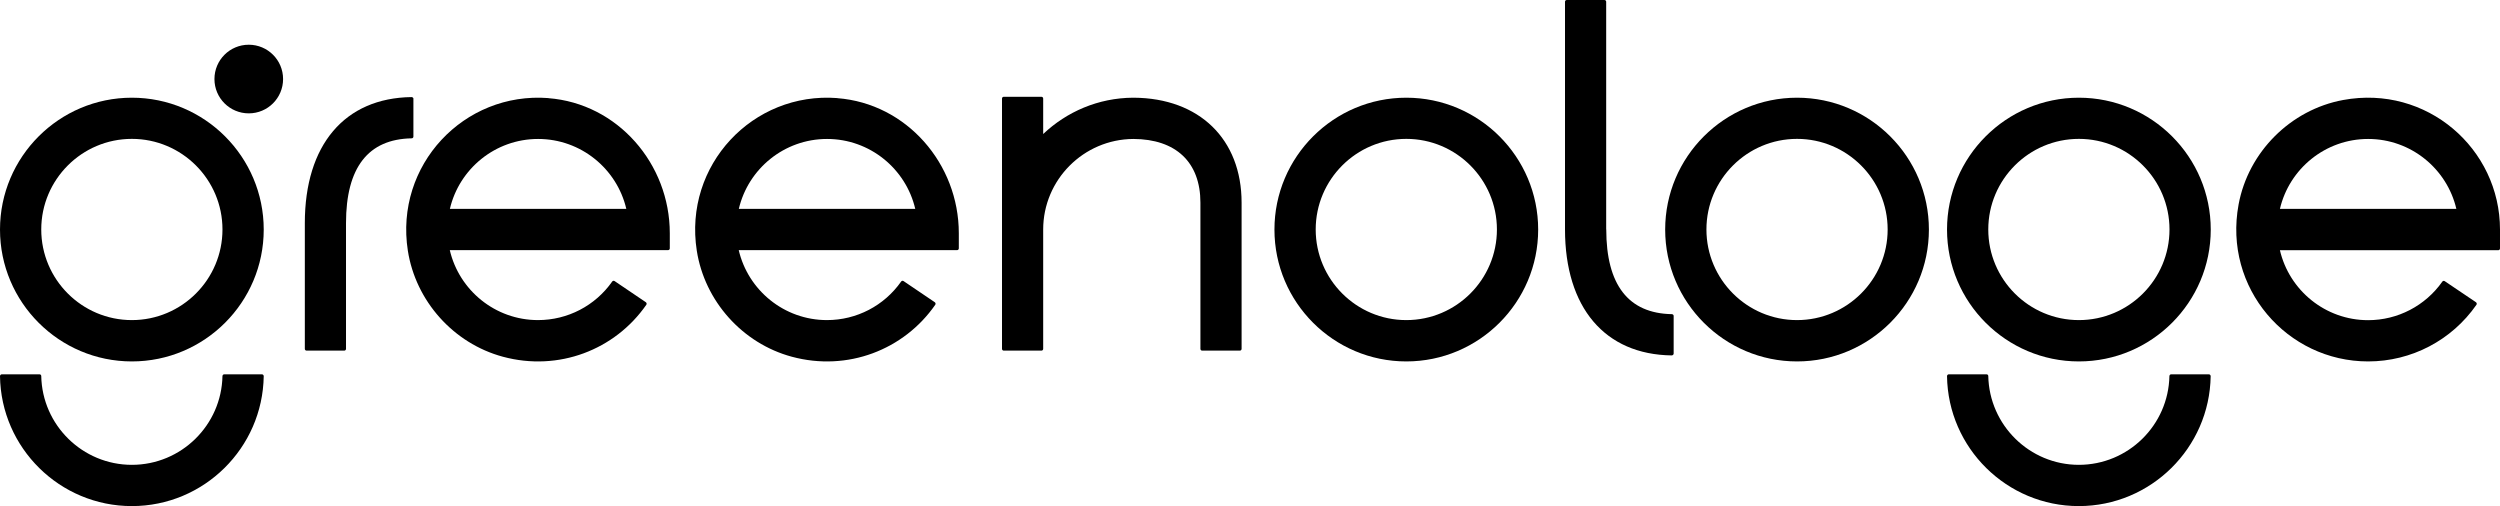
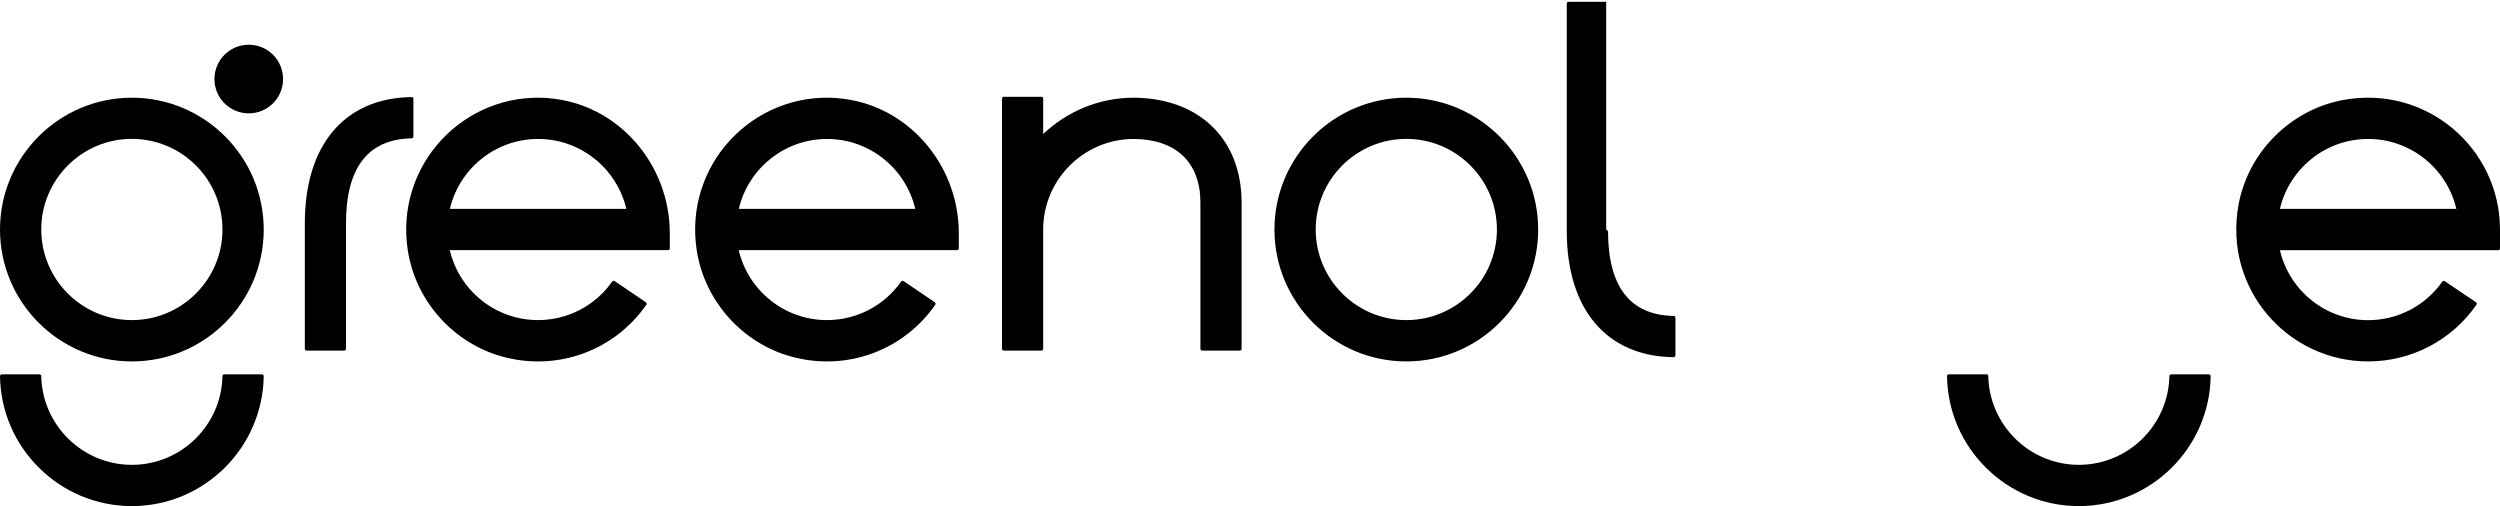
<svg xmlns="http://www.w3.org/2000/svg" id="Ebene_2" viewBox="0 0 324.2 65.62">
  <g id="Ebene_1-2">
    <path d="M17.1,60.28c-6.4,0-11.63-5.15-11.75-11.52,0-.12-.1-.22-.23-.22H.24c-.13,0-.24.11-.24.24.13,9.31,7.75,16.85,17.1,16.85s16.96-7.54,17.1-16.85c0-.13-.11-.24-.24-.24h-4.88c-.12,0-.22.1-.23.22-.12,6.37-5.34,11.52-11.75,11.52Z" />
    <path d="M17.1,12.67C7.67,12.67,0,20.34,0,29.77s7.67,17.1,17.1,17.1,17.1-7.67,17.1-17.1-7.67-17.1-17.1-17.1ZM17.1,41.51c-6.48,0-11.75-5.27-11.75-11.75s5.27-11.75,11.75-11.75,11.75,5.27,11.75,11.75-5.27,11.75-11.75,11.75Z" />
    <path d="M53.62,12.83c0-.13-.11-.24-.25-.24-8.67.11-13.84,6.2-13.84,16.34h0v16.31c0,.13.1.23.23.23h4.88c.13,0,.23-.1.23-.23v-16.3c0-7.2,2.86-10.9,8.51-11,.13,0,.23-.1.23-.23v-4.88Z" />
-     <path d="M208.29,29.75V.23c0-.13-.1-.23-.23-.23h-4.88c-.13,0-.23.1-.23.23v29.52h0c0,10.14,5.17,16.23,13.84,16.34.13,0,.25-.11.25-.24v-4.88c0-.13-.1-.22-.23-.23-5.65-.1-8.51-3.8-8.51-11Z" />
+     <path d="M208.29,29.75V.23h-4.88c-.13,0-.23.1-.23.23v29.52h0c0,10.14,5.17,16.23,13.84,16.34.13,0,.25-.11.25-.24v-4.88c0-.13-.1-.22-.23-.23-5.65-.1-8.51-3.8-8.51-11Z" />
    <path d="M71.12,12.72c-10.95-.84-19.96,8.69-18.23,19.79,1.02,6.54,5.92,12.02,12.32,13.75,7.22,1.95,14.54-.89,18.6-6.73.08-.11.05-.26-.06-.34l-4.05-2.74c-.1-.07-.24-.04-.31.06-2.2,3.14-5.78,5-9.62,5-5.56,0-10.23-3.88-11.44-9.07h28.3c.13,0,.23-.1.23-.23v-1.96c0-9.01-6.77-16.83-15.75-17.52ZM58.34,27.09c1.21-5.19,5.88-9.07,11.44-9.07s10.23,3.88,11.44,9.07h-22.88Z" />
    <path d="M108.59,12.72c-10.95-.84-19.96,8.69-18.23,19.79,1.02,6.54,5.92,12.02,12.32,13.75,7.22,1.95,14.54-.89,18.6-6.73.08-.11.05-.26-.06-.34l-4.05-2.74c-.1-.07-.24-.04-.31.06-2.2,3.14-5.78,5-9.62,5-5.56,0-10.23-3.88-11.44-9.07h28.31c.13,0,.23-.1.23-.23v-1.96c0-9.01-6.77-16.83-15.75-17.52ZM95.81,27.09c1.21-5.19,5.88-9.07,11.44-9.07s10.23,3.88,11.44,9.07h-22.88Z" />
    <path d="M182.37,12.67c-9.43,0-17.1,7.67-17.1,17.1s7.67,17.1,17.1,17.1,17.1-7.67,17.1-17.1-7.67-17.1-17.1-17.1ZM182.37,41.51c-6.48,0-11.75-5.27-11.75-11.75s5.27-11.75,11.75-11.75,11.75,5.27,11.75,11.75-5.27,11.75-11.75,11.75Z" />
    <path d="M147.03,12.67h0s-.03,0-.04,0c-.02,0-.04,0-.06,0h0c-4.51.03-8.6,1.82-11.65,4.71v-4.6c0-.13-.1-.23-.23-.23h-4.88c-.13,0-.23.1-.23.23v32.46c0,.13.1.23.23.23h4.88c.13,0,.23-.1.23-.23v-15.47c0-6.46,5.24-11.71,11.69-11.75,5.53.02,8.7,3.02,8.7,8.26v18.96c0,.13.1.23.23.23h4.88c.13,0,.23-.1.23-.23v-18.96c0-8.24-5.49-13.56-13.99-13.61Z" />
-     <path d="M233.04,12.67c-9.43,0-17.1,7.67-17.1,17.1s7.67,17.1,17.1,17.1,17.1-7.67,17.1-17.1-7.67-17.1-17.1-17.1ZM233.04,41.51c-6.48,0-11.75-5.27-11.75-11.75s5.27-11.75,11.75-11.75,11.75,5.27,11.75,11.75-5.27,11.75-11.75,11.75Z" />
    <path d="M324.2,29.77c0-10.49-9.5-18.81-20.35-16.8-6.81,1.26-12.29,6.74-13.55,13.55-2.01,10.85,6.3,20.35,16.8,20.35,5.61,0,10.84-2.74,14.04-7.34.08-.11.05-.26-.06-.34l-4.05-2.73c-.1-.07-.24-.04-.31.06-2.2,3.13-5.78,5-9.62,5-5.56,0-10.23-3.88-11.44-9.07h28.31c.13,0,.23-.1.23-.23v-2.44ZM295.66,27.09c1.21-5.19,5.88-9.07,11.44-9.07s10.23,3.88,11.44,9.07h-22.88Z" />
    <path d="M32.26,5.8c-2.46,0-4.45,1.99-4.45,4.45s1.99,4.45,4.45,4.45,4.45-1.99,4.45-4.45-1.99-4.45-4.45-4.45Z" />
    <path d="M269.59,60.28c-6.4,0-11.62-5.15-11.75-11.52,0-.12-.1-.22-.23-.22h-4.88c-.13,0-.24.11-.24.24.13,9.31,7.75,16.85,17.09,16.85s16.96-7.54,17.1-16.85c0-.13-.11-.24-.24-.24h-4.88c-.12,0-.22.1-.23.22-.12,6.37-5.34,11.52-11.75,11.52Z" />
-     <path d="M269.59,12.67c-9.43,0-17.1,7.67-17.1,17.1s7.67,17.1,17.1,17.1,17.1-7.67,17.1-17.1-7.67-17.1-17.1-17.1ZM269.59,41.51c-6.48,0-11.75-5.27-11.75-11.75s5.27-11.75,11.75-11.75,11.75,5.27,11.75,11.75-5.27,11.75-11.75,11.75Z" />
  </g>
</svg>